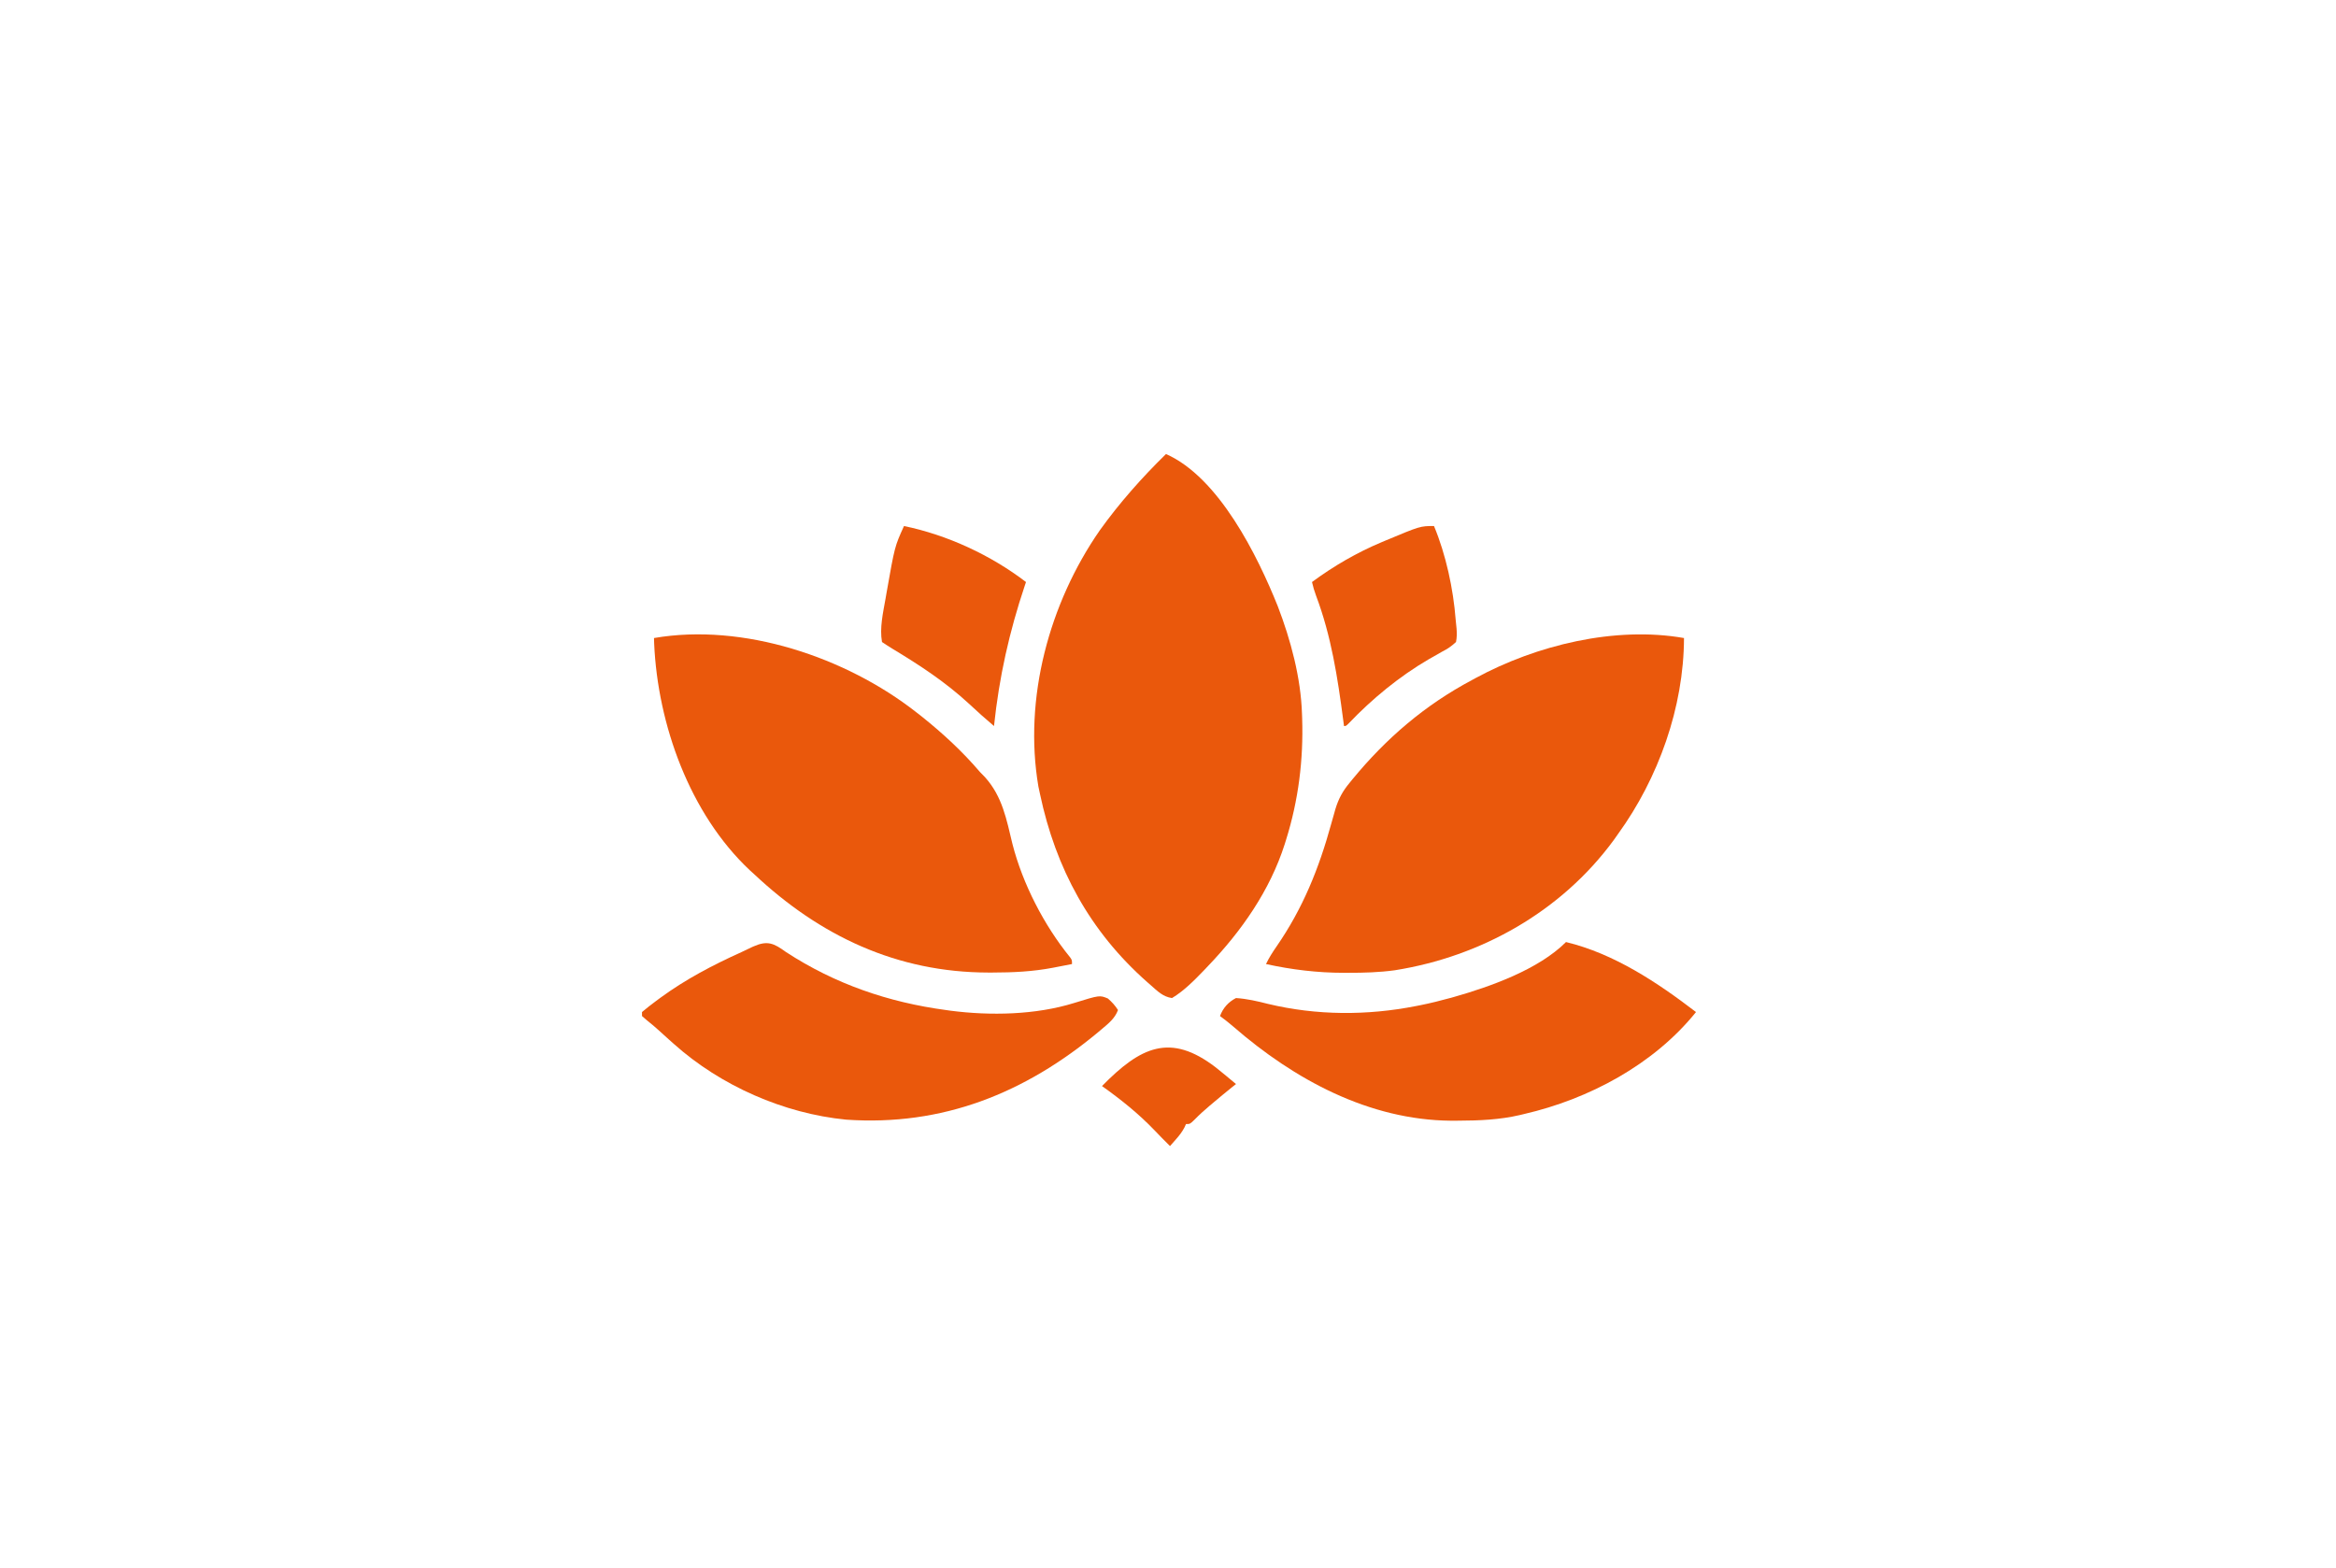
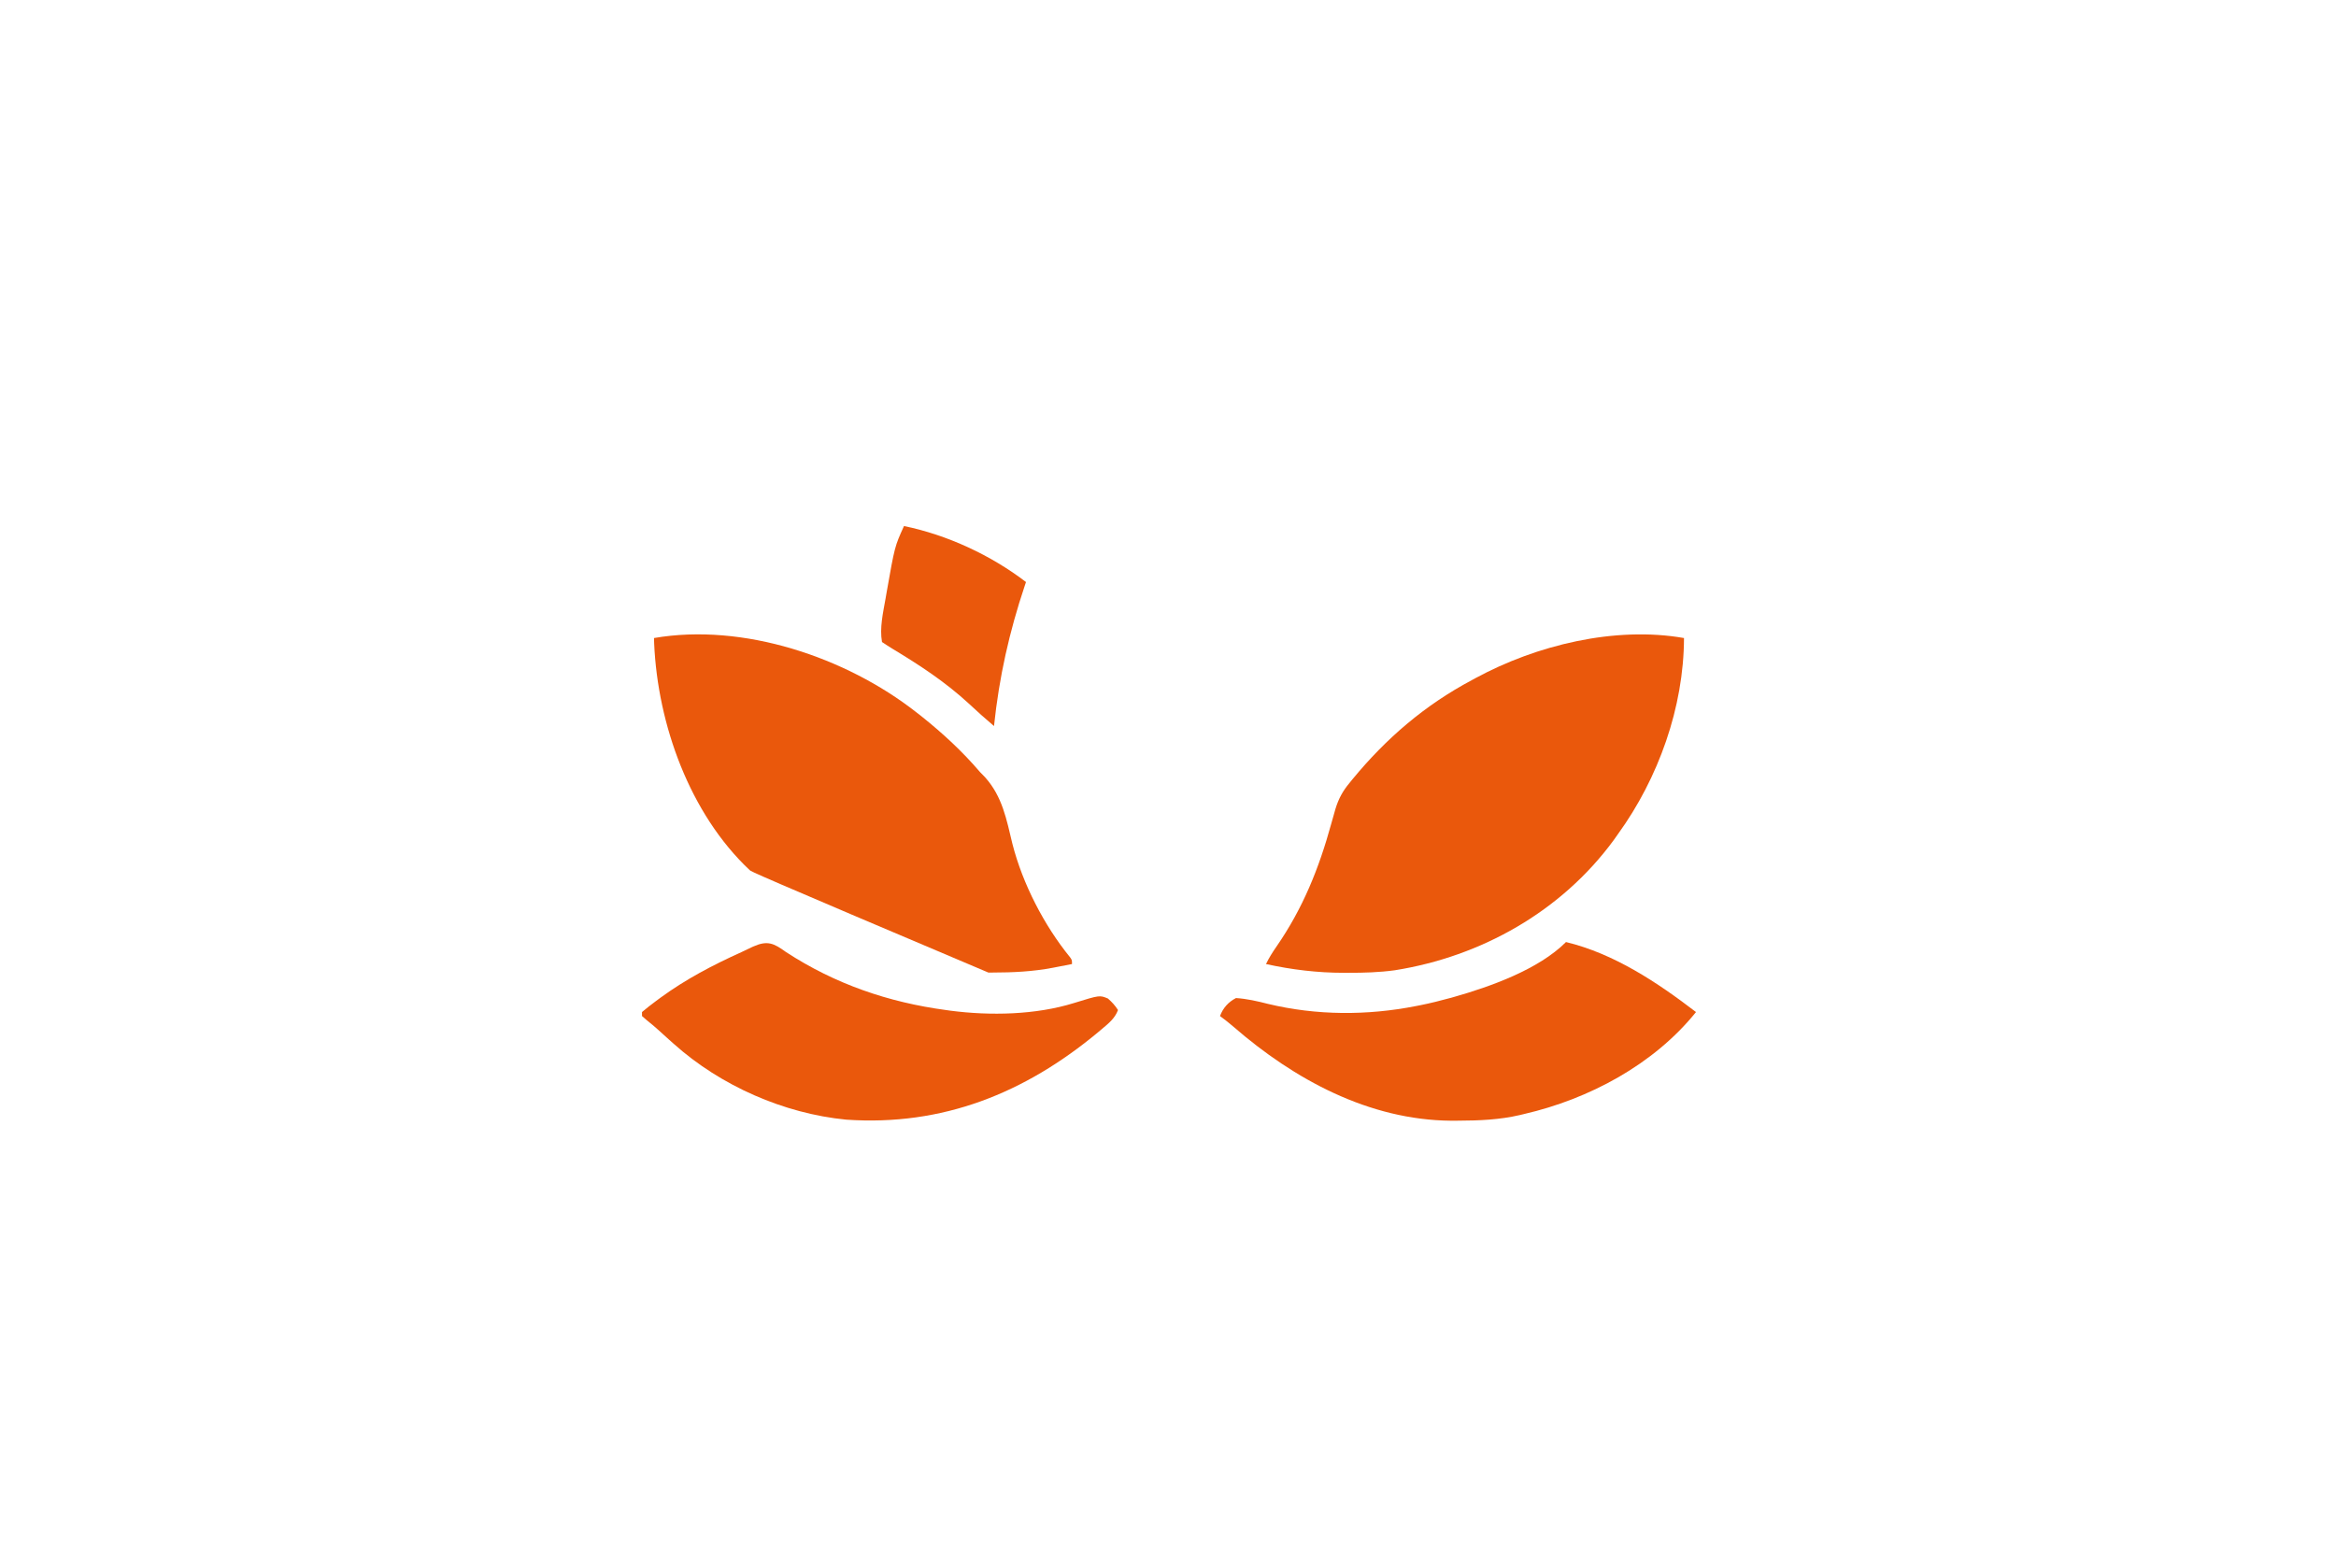
<svg xmlns="http://www.w3.org/2000/svg" version="1.1" width="1168" height="784" class="w-6 h-6" fill="#ea580c">
-   <path d="M0 0 C26.446 11.687 45.748 50.803 55.897 76.125 C62.369 92.993 67.443 111.866 68 130 C68.039 131.051 68.039 131.051 68.078 132.124 C68.756 152.919 66.226 173.134 60 193 C59.79 193.675 59.581 194.351 59.365 195.047 C51.932 218.301 37.765 238.496 21 256 C20.348 256.692 19.695 257.384 19.023 258.098 C14.18 263.105 9 268.418 3 272 C-1.489 271.383 -4.277 268.523 -7.562 265.625 C-8.182 265.083 -8.802 264.54 -9.441 263.981 C-38.058 238.713 -55.147 207.204 -63 170 C-63.268 168.744 -63.536 167.489 -63.812 166.195 C-71.284 122.093 -58.38 74.607 -33.12 38.175 C-23.278 24.441 -12.072 11.804 0 0 Z " transform="translate(583,227)" />
  <path d="M0 0 C21.729 4.5 43.342 14.507 61 28 C60.818 28.54 60.635 29.08 60.447 29.637 C52.612 52.967 47.583 75.506 45 100 C40.687 96.352 36.49 92.622 32.375 88.75 C20.586 77.891 7.763 69.512 -5.938 61.262 C-7.65 60.214 -9.33 59.113 -11 58 C-12.254 51.01 -10.466 43.334 -9.25 36.438 C-9.07 35.394 -8.891 34.351 -8.705 33.276 C-4.641 10.216 -4.641 10.216 0 0 Z " transform="translate(452,263)" />
-   <path d="M0 0 C5.96 14.305 9.645 31.372 10.833 46.831 C10.945 48.289 11.093 49.745 11.274 51.196 C11.465 53.605 11.479 55.627 11 58 C8.574 60.21 6.901 61.366 4.062 62.812 C2.585 63.65 1.109 64.493 -0.363 65.34 C-1.13 65.772 -1.896 66.203 -2.686 66.648 C-17.35 75.216 -30.942 86.396 -42.645 98.672 C-44 100 -44 100 -45 100 C-45.125 99.039 -45.251 98.078 -45.38 97.089 C-48.197 75.66 -51.333 55.101 -58.984 34.785 C-59.809 32.524 -60.48 30.345 -61 28 C-50.091 19.956 -38.507 13.234 -26 8 C-25.405 7.75 -24.81 7.5 -24.197 7.242 C-6.887 0 -6.887 0 0 0 Z " transform="translate(717,263)" />
-   <path d="M0 0 C0.949 0.739 1.897 1.477 2.875 2.238 C13.417 10.669 23.235 19.722 32 30 C32.835 30.859 33.671 31.717 34.531 32.602 C43.217 42.307 45.22 53.555 48.225 65.97 C53.311 85.856 64.051 106.68 77.004 122.582 C78 124 78 124 78 126 C75.522 126.484 73.042 126.962 70.562 127.438 C69.875 127.572 69.187 127.707 68.479 127.846 C58.391 129.769 48.518 130.241 38.25 130.25 C37.567 130.251 36.883 130.251 36.179 130.252 C-9.479 130.181 -47.989 112.034 -81 81 C-81.699 80.367 -82.397 79.734 -83.117 79.082 C-113.18 50.828 -129.139 6.16 -130.922 -34.273 C-130.948 -35.173 -130.973 -36.073 -131 -37 C-86.373 -44.696 -35.061 -27.414 0 0 Z " transform="translate(458,356)" />
+   <path d="M0 0 C0.949 0.739 1.897 1.477 2.875 2.238 C13.417 10.669 23.235 19.722 32 30 C32.835 30.859 33.671 31.717 34.531 32.602 C43.217 42.307 45.22 53.555 48.225 65.97 C53.311 85.856 64.051 106.68 77.004 122.582 C78 124 78 124 78 126 C75.522 126.484 73.042 126.962 70.562 127.438 C69.875 127.572 69.187 127.707 68.479 127.846 C58.391 129.769 48.518 130.241 38.25 130.25 C37.567 130.251 36.883 130.251 36.179 130.252 C-81.699 80.367 -82.397 79.734 -83.117 79.082 C-113.18 50.828 -129.139 6.16 -130.922 -34.273 C-130.948 -35.173 -130.973 -36.073 -131 -37 C-86.373 -44.696 -35.061 -27.414 0 0 Z " transform="translate(458,356)" />
  <path d="M0 0 C-0.098 34.61 -12.79 70.095 -33 98 C-33.712 99.008 -34.423 100.016 -35.156 101.055 C-61.279 136.669 -101.367 159.259 -144.66 166.117 C-152.396 167.17 -160.082 167.391 -167.875 167.375 C-168.583 167.376 -169.29 167.378 -170.02 167.379 C-183.285 167.376 -196.026 165.837 -209 163 C-207.502 159.89 -205.748 157.117 -203.776 154.281 C-190.565 135.195 -182.508 115.158 -176.395 92.91 C-175.933 91.273 -175.468 89.636 -175 88 C-174.778 87.209 -174.556 86.418 -174.327 85.604 C-172.748 80.387 -170.669 76.549 -167.188 72.375 C-166.713 71.79 -166.239 71.205 -165.75 70.603 C-148.818 50.038 -129.561 33.529 -106 21 C-105.091 20.506 -105.091 20.506 -104.164 20.001 C-73.771 3.551 -34.541 -6.047 0 0 Z " transform="translate(842,319)" />
  <path d="M0 0 C24.07 5.806 45.63 20.164 65 35 C43.87 61.27 11.461 78.516 -21 86 C-22.024 86.246 -22.024 86.246 -23.068 86.496 C-33.275 88.86 -43.353 89.272 -53.812 89.312 C-55.618 89.321 -55.618 89.321 -57.46 89.329 C-98.553 89 -135.88 68.719 -166.258 42.348 C-168.454 40.468 -170.661 38.695 -173 37 C-171.508 32.971 -168.808 29.959 -165 28 C-159.476 28.361 -154.287 29.579 -148.938 30.938 C-124.698 36.738 -99.453 36.823 -75 32 C-74.259 31.855 -73.518 31.711 -72.754 31.562 C-67.783 30.56 -62.886 29.357 -58 28 C-57.315 27.811 -56.629 27.623 -55.923 27.428 C-37.665 22.243 -13.683 13.683 0 0 Z " transform="translate(783,471)" />
  <path d="M0 0 C24.47 15.947 51.082 25.117 80 29 C80.709 29.102 81.418 29.203 82.149 29.308 C102.158 31.903 124.808 31.472 144.16 25.441 C156.838 21.515 156.838 21.515 160.965 23.238 C163.015 25.037 164.544 26.702 166 29 C164.423 33.19 161.334 35.637 158 38.438 C157.388 38.955 156.775 39.473 156.145 40.007 C119.386 70.62 78.241 87.12 30.068 83.798 C-1.1 80.75 -32.652 66.863 -56 46 C-56.857 45.238 -57.714 44.476 -58.598 43.691 C-60.315 42.151 -62.025 40.604 -63.727 39.047 C-65.649 37.316 -67.604 35.675 -69.625 34.062 C-70.409 33.382 -71.192 32.701 -72 32 C-72 31.34 -72 30.68 -72 30 C-69.686 28.051 -67.368 26.231 -64.938 24.438 C-64.209 23.899 -63.481 23.36 -62.731 22.805 C-50.053 13.555 -36.594 6.498 -22.301 0.048 C-20.363 -0.835 -18.444 -1.76 -16.531 -2.695 C-9.329 -5.912 -6.184 -4.497 0 0 Z " transform="translate(393,476)" />
-   <path d="M0 0 C3.439 2.74 6.831 5.535 10.188 8.375 C9.497 8.923 8.806 9.471 8.094 10.035 C4.923 12.588 1.799 15.188 -1.312 17.812 C-1.868 18.277 -2.424 18.742 -2.996 19.221 C-5.662 21.469 -8.151 23.722 -10.594 26.223 C-12.812 28.375 -12.812 28.375 -14.812 28.375 C-15.078 28.958 -15.344 29.54 -15.617 30.141 C-16.846 32.437 -18.216 34.179 -19.938 36.125 C-20.476 36.739 -21.015 37.352 -21.57 37.984 C-21.98 38.443 -22.39 38.902 -22.812 39.375 C-25.437 36.769 -28.037 34.149 -30.582 31.465 C-38.638 23.069 -47.345 16.12 -56.812 9.375 C-37.52 -10.292 -22.691 -17.39 0 0 Z " transform="translate(607.812,533.625)" />
</svg>